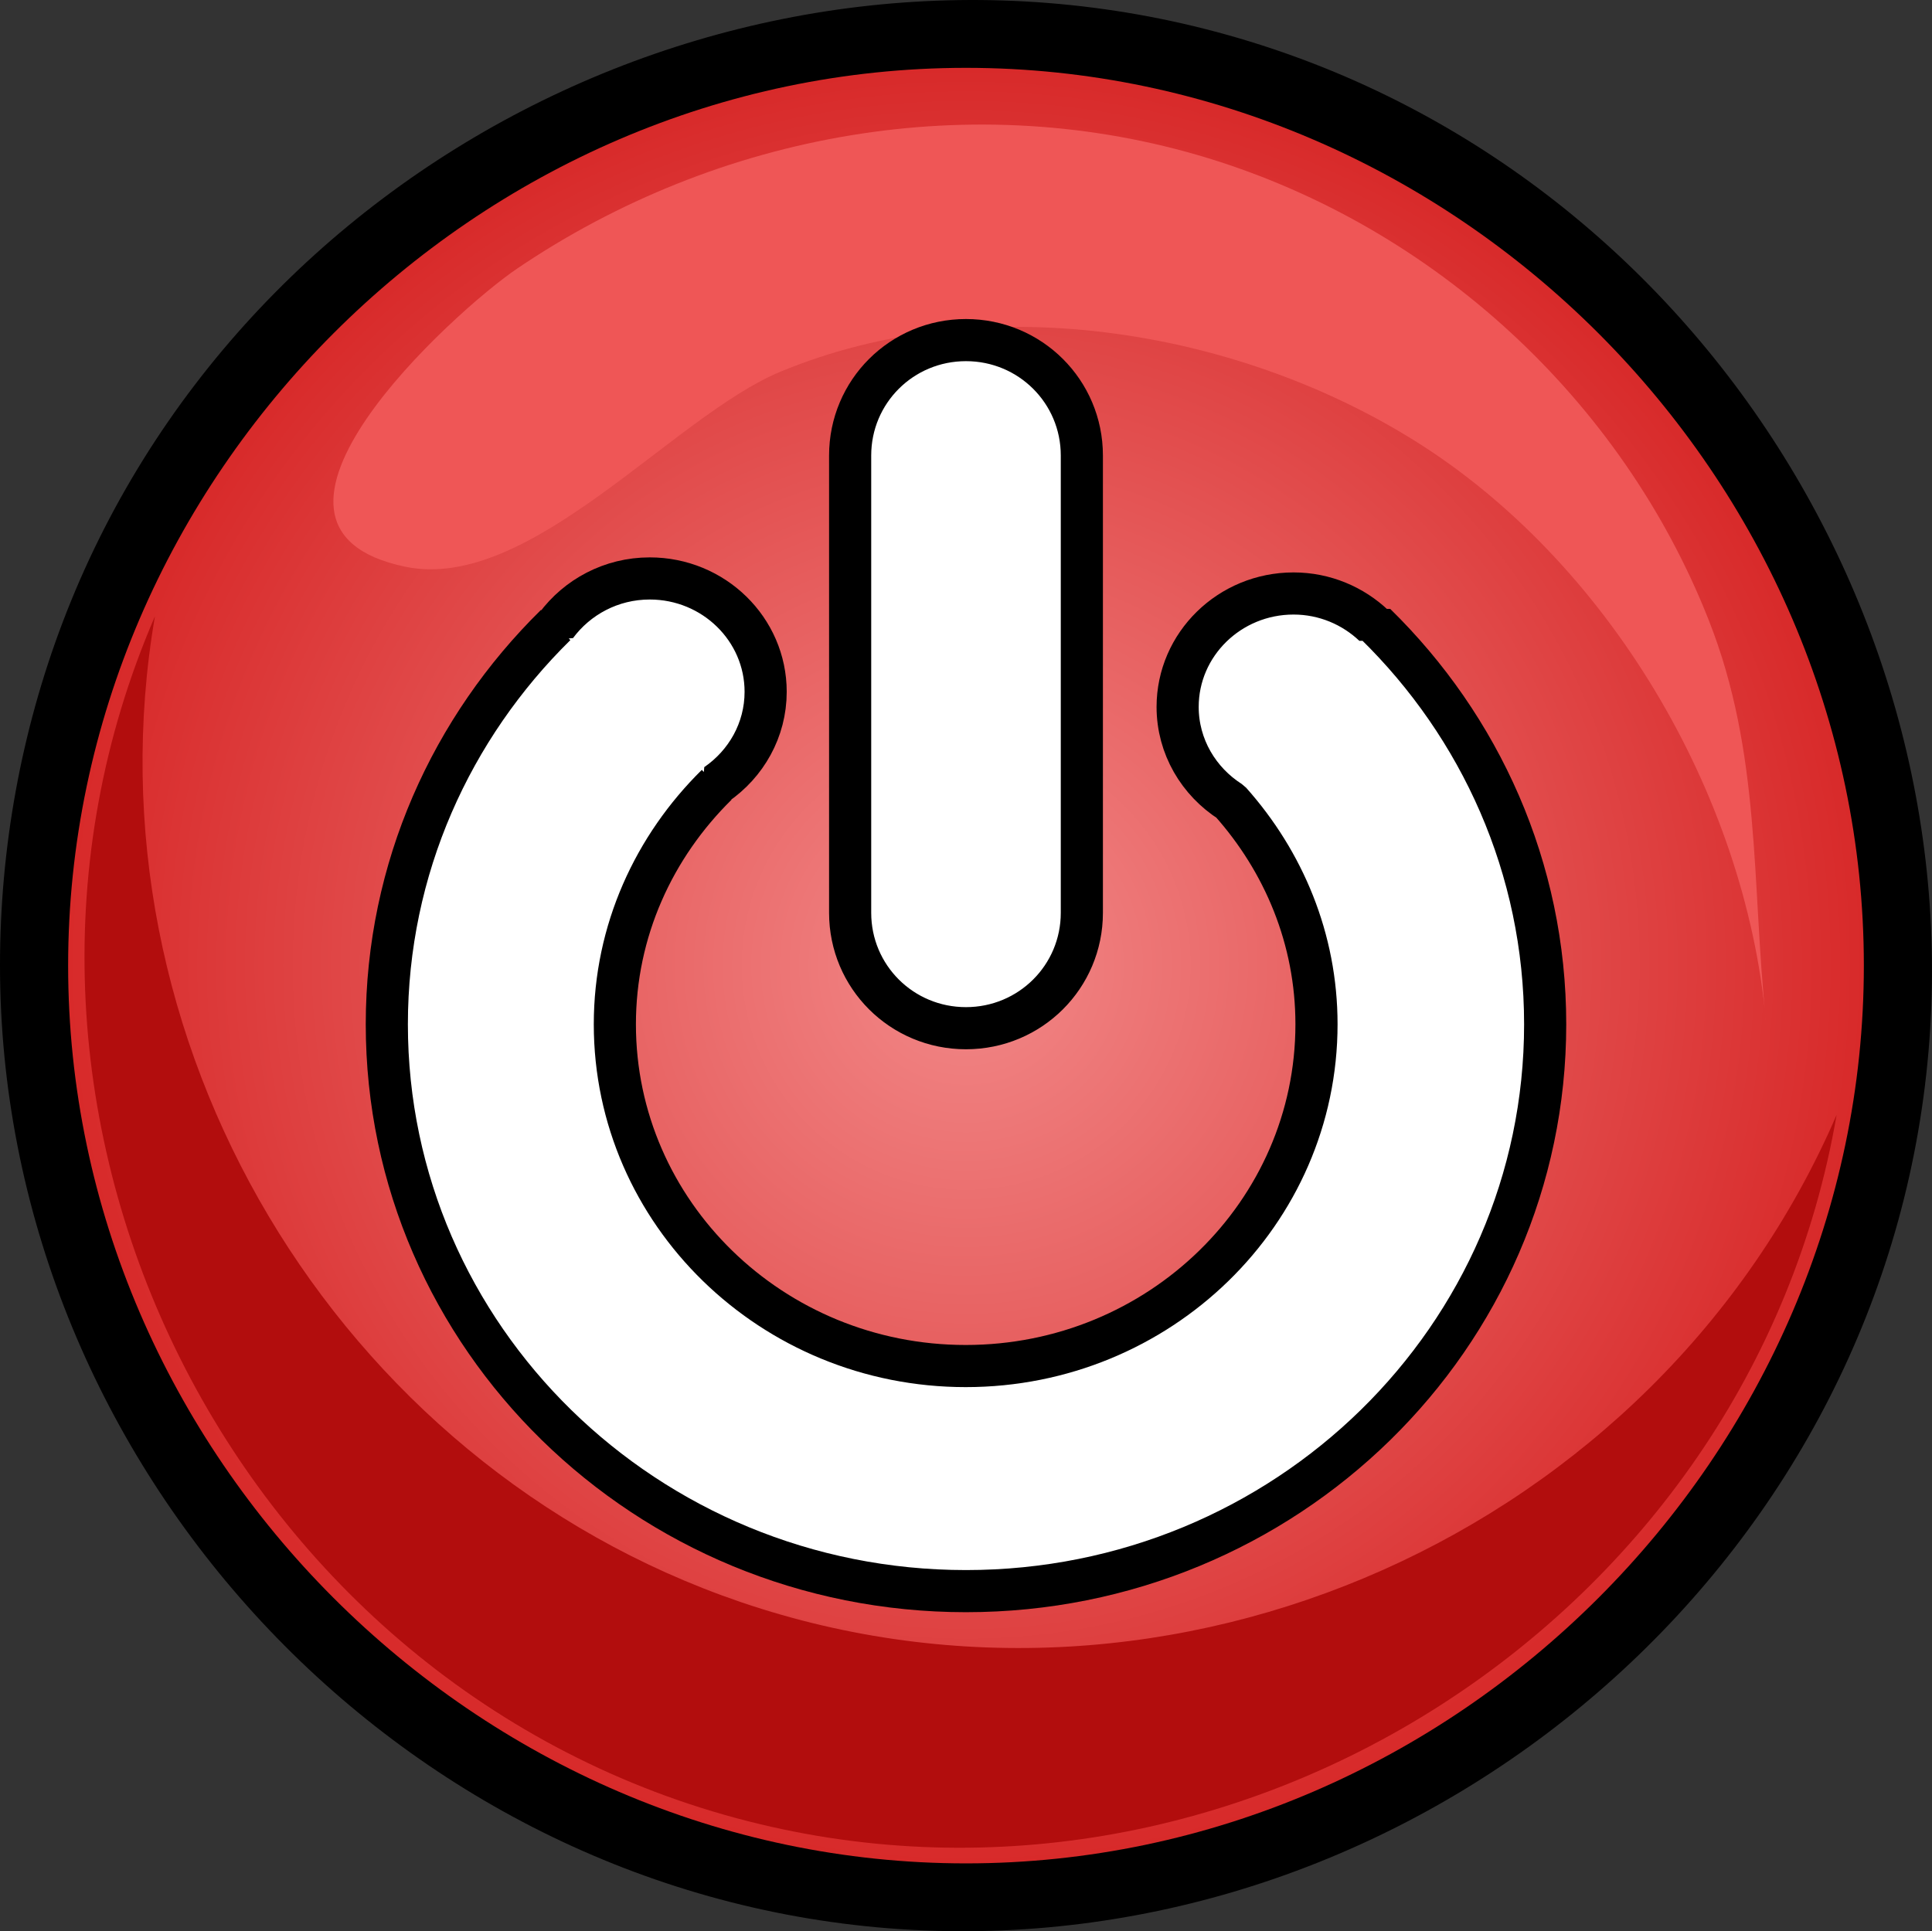
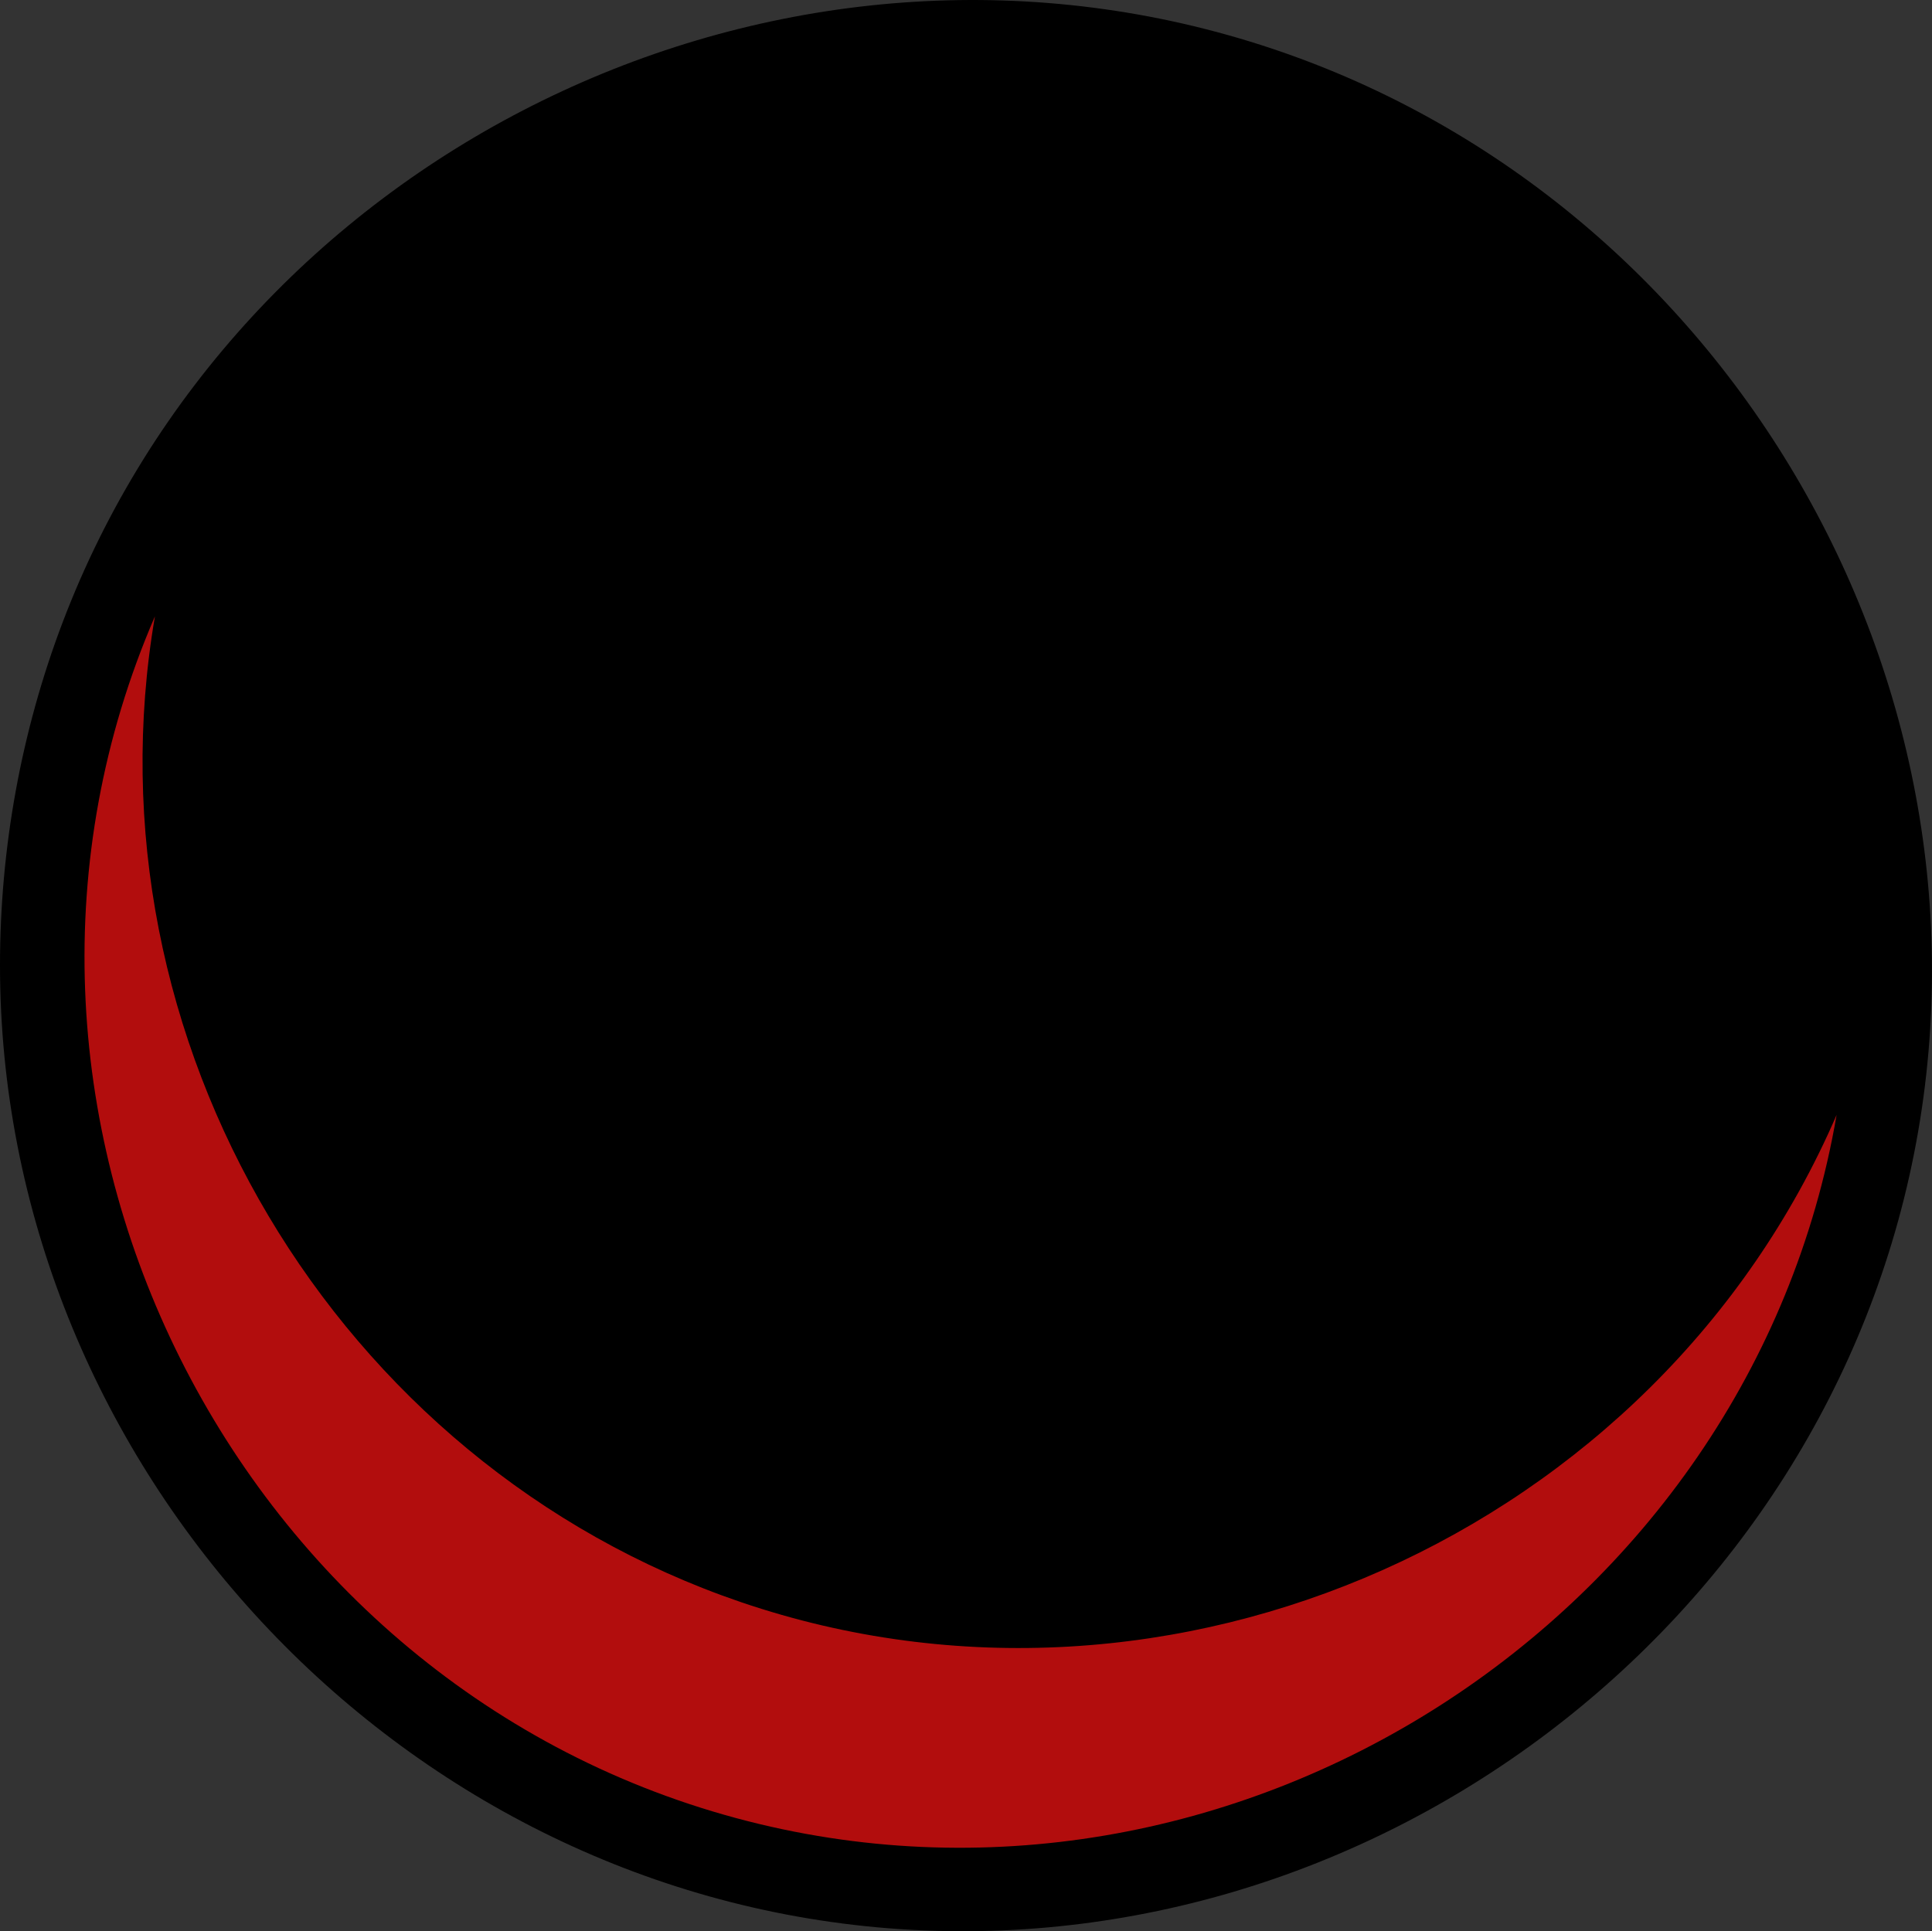
<svg xmlns="http://www.w3.org/2000/svg" width="137.561" height="137.522">
  <rect width="100%" height="100%" fill="#333333" stroke="none" />
  <title>power button red</title>
  <defs>
    <radialGradient cx="68.795" cy="68.738" gradientUnits="userSpaceOnUse" id="XMLID_2_" r="63.929">
      <stop id="stop8" offset="0" stop-color="#F28888" />
      <stop id="stop10" offset="1" stop-color="#D82A2A" />
    </radialGradient>
  </defs>
  <g>
    <title>Layer 1</title>
    <path d="m0,68.736c0,35.047 27.489,65.293 62.416,68.504c34.939,3.211 67.633,-21.357 74.024,-55.91c6.391,-34.546 -15.17,-69.343 -49.026,-78.837c-33.867,-9.498 -70.463,8.941 -82.952,41.818c-2.958,7.786 -4.462,16.097 -4.462,24.425" id="path5" fill="#000000" />
-     <path d="m4.851,68.759c0,34.84 29.089,63.932 63.929,63.932c34.839,0 63.929,-29.092 63.929,-63.932c0,-34.838 -29.09,-63.928 -63.929,-63.928c-34.839,0.001 -63.929,29.09 -63.929,63.928" id="path12" fill="url(#XMLID_2_)" />
    <path d="m11.031,43.889c-5.166,30.106 12.817,60.349 41.733,70.201c30.669,10.451 65.179,-4.994 78.005,-34.7c-6.163,35.951 -43.128,59.583 -78.349,50.078c-36.365,-9.813 -56.377,-50.905 -41.389,-85.579" id="path14" fill="#B20D0D" />
-     <path d="m28.866,40.359c8.843,1.829 19.021,-10.696 26.687,-13.884c14.322,-5.952 32.211,-3.188 45.186,4.917c13.725,8.577 23.487,25.046 24.988,41.214c0.005,0.046 0.005,0.055 0.001,0.024c-1.014,-9.79 -0.329,-18.994 -4.058,-28.458c-6.178,-15.686 -19.538,-27.97 -35.646,-32.907c-16.655,-5.102 -34.868,-1.854 -49.216,7.87c-4.43,3.002 -21.483,18.421 -7.942,21.224" id="path16" fill="#EF5656" />
    <g id="layer1">
-       <path stroke-width="3" d="m68.783,113.304c-22.764,0 -41.241,-18.085 -41.241,-40.365c0,-11.097 4.602,-21.132 12.017,-28.427l0.035,0.034c1.499,-2.025 3.92,-3.355 6.669,-3.355c4.553,0 8.252,3.615 8.252,8.071c0,2.732 -1.396,5.14 -3.521,6.601l0.029,0.028c-4.455,4.392 -7.245,10.388 -7.245,17.047c0,13.433 11.193,24.338 24.982,24.338c13.788,0 24.976,-10.905 24.976,-24.338c0,-6.077 -2.335,-11.588 -6.128,-15.845c-2.256,-1.441 -3.759,-3.924 -3.759,-6.755c0,-4.456 3.699,-8.076 8.252,-8.076c2.226,0 4.236,0.88 5.72,2.284l0.116,-0.114c7.458,7.301 12.081,17.373 12.081,28.507c0,22.28 -18.471,40.365 -41.235,40.365zm-0.006,-40.086c-4.569,0 -8.246,-3.664 -8.246,-8.219l0,-32.562c0,-4.555 3.677,-8.219 8.246,-8.219c4.569,0 8.252,3.664 8.252,8.219l0,32.562c0,4.555 -3.682,8.219 -8.252,8.219z" id="path8" marker-end="none" marker-mid="none" marker-start="none" stroke-dashoffset="0" stroke-miterlimit="4" stroke-linejoin="bevel" stroke-linecap="round" fill-rule="evenodd" fill="#ffffff" stroke="#000000" />
-     </g>
+       </g>
  </g>
</svg>